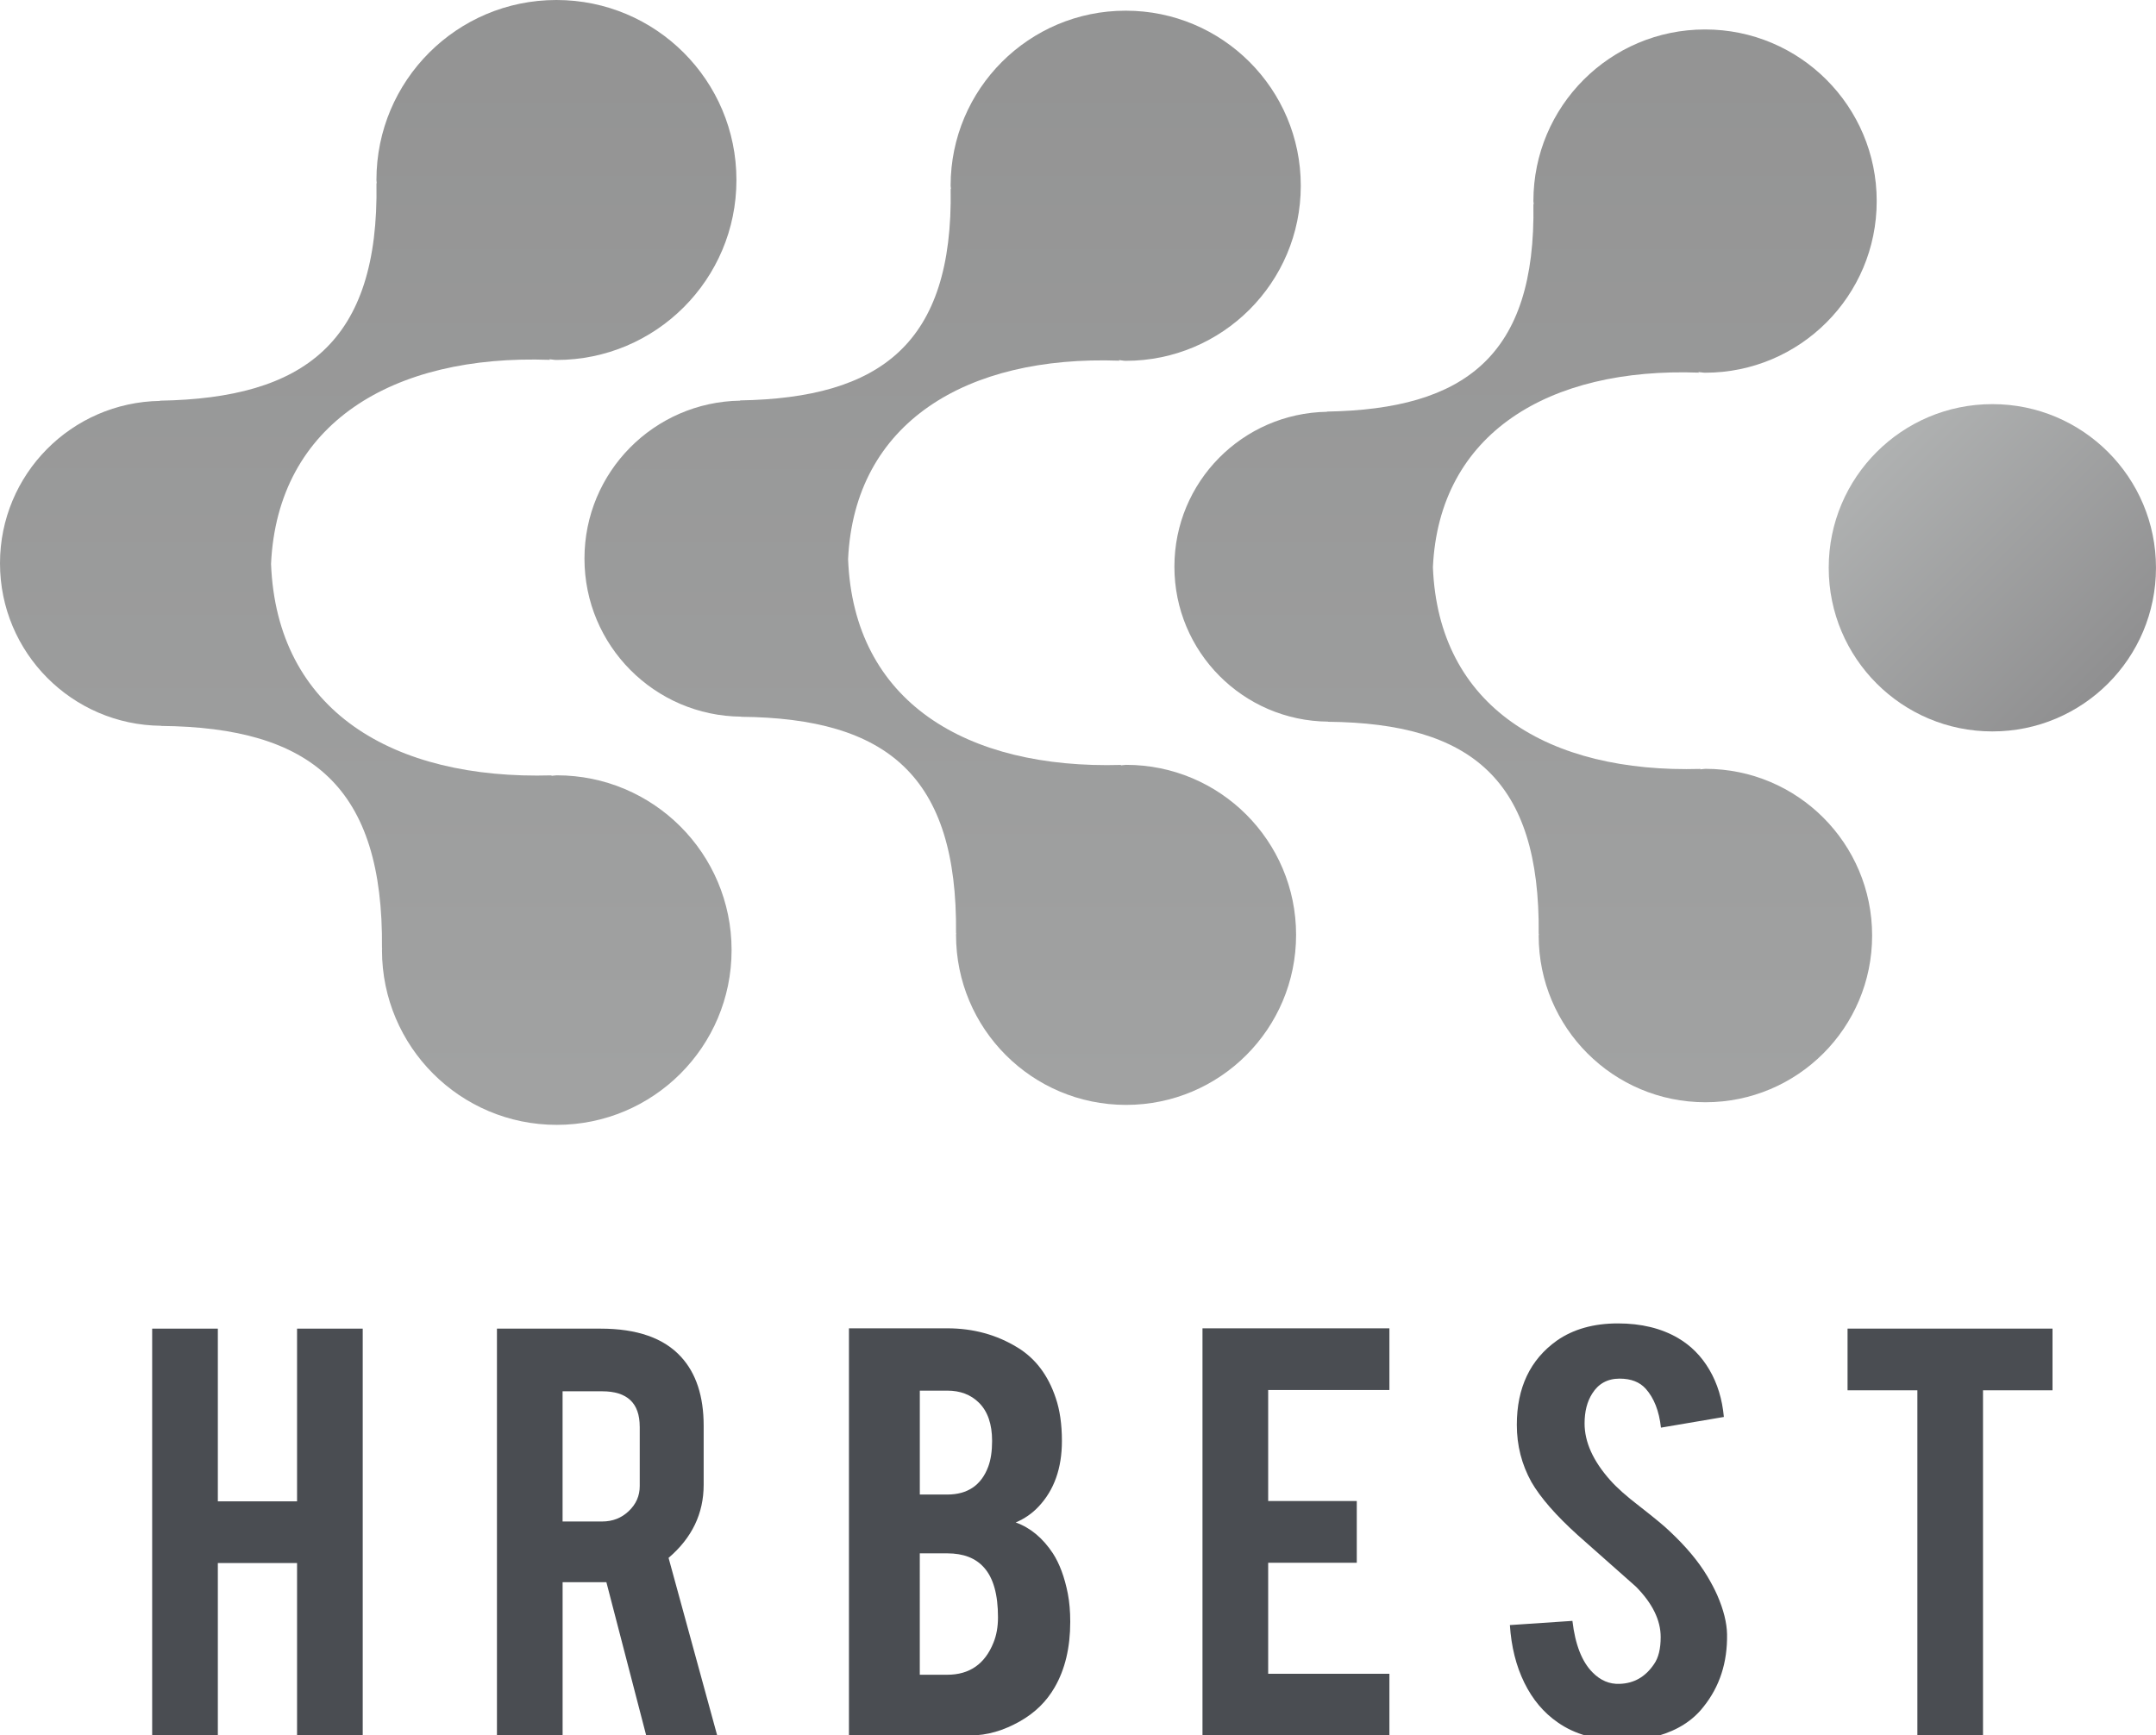
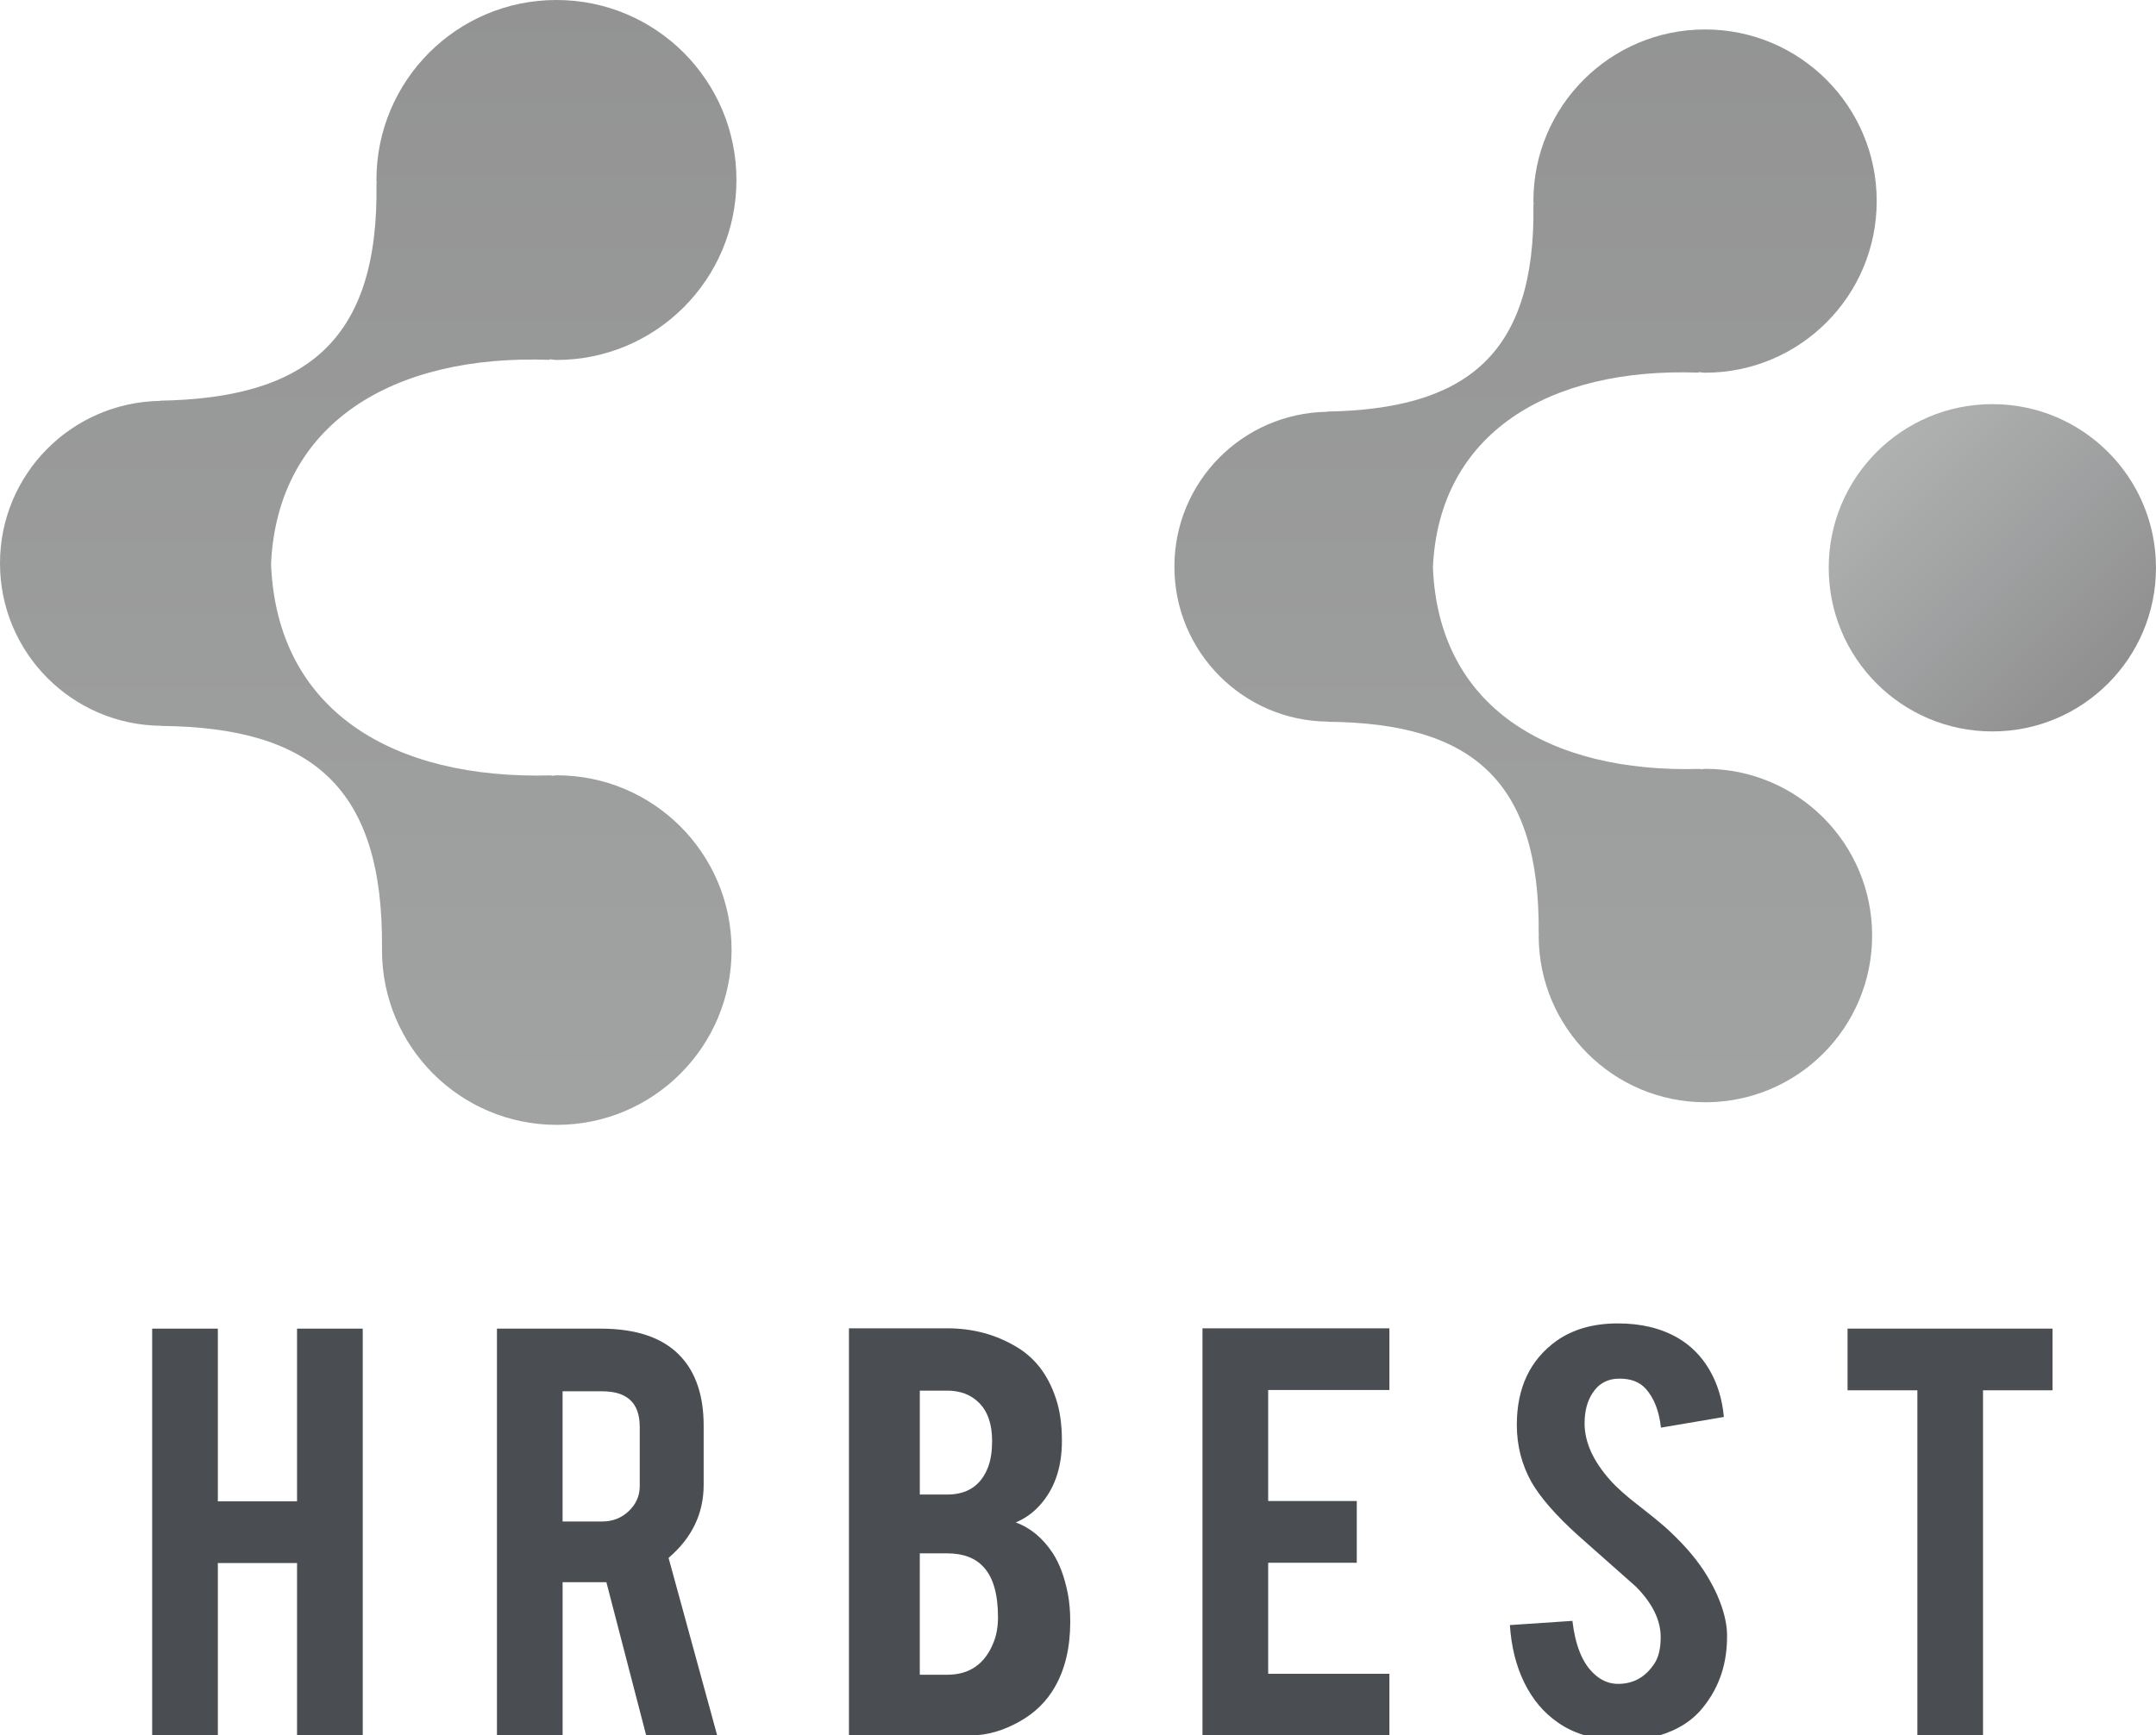
<svg xmlns="http://www.w3.org/2000/svg" xmlns:xlink="http://www.w3.org/1999/xlink" version="1.1" id="レイヤー_1" x="0px" y="0px" viewBox="0 0 80.475 64.782" enable-background="new 0 0 80.475 64.782" xml:space="preserve">
  <g>
    <defs>
      <path id="SVGID_1_" d="M74.364,15.086c-3.371,0-6.105,2.733-6.105,6.106v0.005c0,3.372,2.734,6.106,6.105,6.106h0.006    c3.371,0,6.104-2.734,6.104-6.106v-0.005c0-3.373-2.733-6.106-6.104-6.106H74.364z" />
    </defs>
    <clipPath id="SVGID_2_">
      <use xlink:href="#SVGID_1_" overflow="visible" />
    </clipPath>
  </g>
  <g>
    <defs>
      <path id="SVGID_3_" d="M20.766,0c-3.708,0-6.715,3.007-6.715,6.716v0.006c0,0.042,0.011,0.081,0.012,0.123l-0.011-0.012    c0.101,5.956-2.701,8.033-8.084,8.124l0.008,0.008C2.668,15.017,0,17.705,0,21.025v0.005c0,3.333,2.69,6.034,6.016,6.063    l-0.004,0.005c5.612,0.054,8.305,2.273,8.246,8.305l0.007-0.008c0,0.023-0.007,0.046-0.007,0.068v0.006    c0,3.602,2.92,6.521,6.522,6.521h0.005c3.602,0,6.522-2.92,6.522-6.521v-0.006c0-3.602-2.92-6.521-6.522-6.521H20.78    c-0.069,0-0.134,0.018-0.203,0.02l0.017-0.018c-5.954,0.172-10.265-2.428-10.477-7.895c0.243-5.241,4.535-7.829,10.41-7.616    l-0.022-0.023c0.089,0.004,0.172,0.027,0.261,0.027h0.006c3.709,0,6.716-3.007,6.716-6.715V6.716C27.488,3.007,24.481,0,20.772,0    H20.766z" />
    </defs>
    <clipPath id="SVGID_4_">
      <use xlink:href="#SVGID_3_" overflow="visible" />
    </clipPath>
  </g>
  <g>
    <defs>
      <path id="SVGID_5_" d="M42.015,0.399c-3.607,0-6.532,2.924-6.532,6.532v0.006c0,0.04,0.012,0.078,0.013,0.119l-0.012-0.011    c0.099,5.794-2.628,7.813-7.863,7.902l0.008,0.009c-3.218,0.049-5.813,2.665-5.813,5.894v0.004c0,3.243,2.616,5.87,5.852,5.898    l-0.005,0.005c5.459,0.053,8.079,2.212,8.022,8.079l0.006-0.007c0,0.023-0.006,0.044-0.006,0.066V34.9    c0,3.504,2.84,6.345,6.344,6.345h0.005c3.504,0,6.344-2.841,6.344-6.345v-0.005c0-3.504-2.84-6.344-6.344-6.344h-0.005    c-0.068,0-0.131,0.018-0.197,0.02l0.016-0.017c-5.792,0.166-9.986-2.363-10.192-7.681c0.237-5.098,4.411-7.615,10.127-7.409    l-0.021-0.021c0.086,0.003,0.167,0.026,0.253,0.026h0.006c3.608,0,6.532-2.925,6.532-6.532V6.931c0-3.608-2.924-6.532-6.532-6.532    H42.015z" />
    </defs>
    <clipPath id="SVGID_6_">
      <use xlink:href="#SVGID_5_" overflow="visible" />
    </clipPath>
  </g>
  <g>
    <defs>
      <path id="SVGID_7_" d="M63.64,1.1c-3.537,0-6.404,2.868-6.404,6.404V7.51c0,0.04,0.012,0.077,0.013,0.118l-0.013-0.012    c0.098,5.681-2.576,7.661-7.709,7.748l0.008,0.008c-3.155,0.049-5.699,2.613-5.699,5.779v0.005c0,3.179,2.564,5.755,5.738,5.782    l-0.006,0.005c5.353,0.052,7.922,2.168,7.865,7.921l0.008-0.007c0,0.021-0.008,0.043-0.008,0.063v0.006    c0,3.435,2.785,6.22,6.221,6.22h0.004c3.436,0,6.221-2.785,6.221-6.22v-0.006c0-3.435-2.785-6.22-6.221-6.22h-0.004    c-0.066,0-0.129,0.018-0.193,0.02l0.016-0.017c-5.678,0.164-9.789-2.316-9.992-7.53c0.231-4.998,4.324-7.466,9.928-7.263    l-0.021-0.022c0.085,0.004,0.164,0.025,0.249,0.025h0.006c3.536,0,6.403-2.867,6.403-6.404V7.504c0-3.536-2.867-6.404-6.403-6.404    H63.64z" />
    </defs>
    <clipPath id="SVGID_8_">
      <use xlink:href="#SVGID_7_" overflow="visible" />
    </clipPath>
  </g>
  <g>
    <defs>
      <path id="SVGID_9_" d="M74.364,15.086c-3.371,0-6.105,2.733-6.105,6.106v0.005c0,3.372,2.734,6.106,6.105,6.106h0.006    c3.371,0,6.104-2.734,6.104-6.106v-0.005c0-3.373-2.733-6.106-6.104-6.106H74.364z" />
    </defs>
    <clipPath id="SVGID_10_">
      <use xlink:href="#SVGID_9_" overflow="visible" />
    </clipPath>
  </g>
  <g>
    <defs>
      <path id="SVGID_11_" d="M20.766,0c-3.708,0-6.715,3.007-6.715,6.716v0.006c0,0.042,0.011,0.081,0.012,0.123l-0.011-0.012    c0.101,5.956-2.701,8.033-8.084,8.124l0.008,0.008C2.668,15.017,0,17.705,0,21.025v0.005c0,3.333,2.69,6.034,6.016,6.063    l-0.004,0.005c5.612,0.054,8.305,2.273,8.246,8.305l0.007-0.008c0,0.023-0.007,0.046-0.007,0.068v0.006    c0,3.602,2.92,6.521,6.522,6.521h0.005c3.602,0,6.522-2.92,6.522-6.521v-0.006c0-3.602-2.92-6.521-6.522-6.521H20.78    c-0.069,0-0.134,0.018-0.203,0.02l0.017-0.018c-5.954,0.172-10.265-2.428-10.477-7.895c0.243-5.241,4.535-7.829,10.41-7.616    l-0.022-0.023c0.089,0.004,0.172,0.027,0.261,0.027h0.006c3.709,0,6.716-3.007,6.716-6.715V6.716C27.488,3.007,24.481,0,20.772,0    H20.766z" />
    </defs>
    <clipPath id="SVGID_12_">
      <use xlink:href="#SVGID_11_" overflow="visible" />
    </clipPath>
  </g>
  <g>
    <defs>
      <path id="SVGID_13_" d="M42.015,0.399c-3.607,0-6.532,2.924-6.532,6.532v0.006c0,0.04,0.012,0.078,0.013,0.119l-0.012-0.011    c0.099,5.794-2.628,7.813-7.863,7.902l0.008,0.009c-3.218,0.049-5.813,2.665-5.813,5.894v0.004c0,3.243,2.616,5.87,5.852,5.898    l-0.005,0.005c5.459,0.053,8.079,2.212,8.022,8.079l0.006-0.007c0,0.023-0.006,0.044-0.006,0.066V34.9    c0,3.504,2.84,6.345,6.344,6.345h0.005c3.504,0,6.344-2.841,6.344-6.345v-0.005c0-3.504-2.84-6.344-6.344-6.344h-0.005    c-0.068,0-0.131,0.018-0.197,0.02l0.016-0.017c-5.792,0.166-9.986-2.363-10.192-7.681c0.237-5.098,4.411-7.615,10.127-7.409    l-0.021-0.021c0.086,0.003,0.167,0.026,0.253,0.026h0.006c3.608,0,6.532-2.925,6.532-6.532V6.931c0-3.608-2.924-6.532-6.532-6.532    H42.015z" />
    </defs>
    <clipPath id="SVGID_14_">
      <use xlink:href="#SVGID_13_" overflow="visible" />
    </clipPath>
  </g>
  <g>
    <defs>
-       <path id="SVGID_15_" d="M63.64,1.1c-3.537,0-6.404,2.868-6.404,6.404V7.51c0,0.04,0.012,0.077,0.013,0.118l-0.013-0.012    c0.098,5.681-2.576,7.661-7.709,7.748l0.008,0.008c-3.155,0.049-5.699,2.613-5.699,5.779v0.005c0,3.179,2.564,5.755,5.738,5.782    l-0.006,0.005c5.353,0.052,7.922,2.168,7.865,7.921l0.008-0.007c0,0.021-0.008,0.043-0.008,0.063v0.006    c0,3.435,2.785,6.22,6.221,6.22h0.004c3.436,0,6.221-2.785,6.221-6.22v-0.006c0-3.435-2.785-6.22-6.221-6.22h-0.004    c-0.066,0-0.129,0.018-0.193,0.02l0.016-0.017c-5.678,0.164-9.789-2.316-9.992-7.53c0.231-4.998,4.324-7.466,9.928-7.263    l-0.021-0.022c0.085,0.004,0.164,0.025,0.249,0.025h0.006c3.536,0,6.403-2.867,6.403-6.404V7.504c0-3.536-2.867-6.404-6.403-6.404    H63.64z" />
+       <path id="SVGID_15_" d="M63.64,1.1c-3.537,0-6.404,2.868-6.404,6.404V7.51c0,0.04,0.012,0.077,0.013,0.118l-0.013-0.012    c0.098,5.681-2.576,7.661-7.709,7.748l0.008,0.008c-3.155,0.049-5.699,2.613-5.699,5.779v0.005c0,3.179,2.564,5.755,5.738,5.782    l-0.006,0.005c5.353,0.052,7.922,2.168,7.865,7.921l0.008-0.007c0,0.021-0.008,0.043-0.008,0.063c0,3.435,2.785,6.22,6.221,6.22h0.004c3.436,0,6.221-2.785,6.221-6.22v-0.006c0-3.435-2.785-6.22-6.221-6.22h-0.004    c-0.066,0-0.129,0.018-0.193,0.02l0.016-0.017c-5.678,0.164-9.789-2.316-9.992-7.53c0.231-4.998,4.324-7.466,9.928-7.263    l-0.021-0.022c0.085,0.004,0.164,0.025,0.249,0.025h0.006c3.536,0,6.403-2.867,6.403-6.404V7.504c0-3.536-2.867-6.404-6.403-6.404    H63.64z" />
    </defs>
    <clipPath id="SVGID_16_">
      <use xlink:href="#SVGID_15_" overflow="visible" />
    </clipPath>
  </g>
  <g>
    <path fill="#4A4D52" d="M8.131,58.347v6.436H5.68V49.597h2.451v6.447h2.957v-6.447h2.451v15.186h-2.451v-6.436H8.131z" />
    <path fill="#4A4D52" d="M22.413,49.597c1.366,0,2.369,0.352,3.009,1.055c0.562,0.613,0.843,1.471,0.843,2.568v2.207   c0,1.074-0.437,1.982-1.31,2.727l1.815,6.629h-2.65l-1.486-5.721c-0.069,0-0.143,0-0.22,0h-1.414v5.721h-2.451V49.597H22.413z    M23.878,53.257c0-0.881-0.467-1.321-1.4-1.321h-1.479v4.86h1.479c0.389,0,0.72-0.129,0.992-0.389   c0.272-0.258,0.409-0.568,0.409-0.933V53.257z" />
    <path fill="#4A4D52" d="M31.688,64.782V49.585h3.67c0.968,0,1.841,0.238,2.619,0.715c0.666,0.404,1.142,1.029,1.427,1.879   c0.156,0.452,0.233,0.989,0.233,1.611c0,1.018-0.29,1.834-0.869,2.448c-0.242,0.259-0.528,0.456-0.856,0.594   c0.544,0.194,1.007,0.577,1.387,1.151c0.251,0.388,0.437,0.889,0.558,1.503c0.061,0.315,0.091,0.667,0.091,1.054   c0,0.963-0.194,1.778-0.583,2.449c-0.303,0.525-0.73,0.945-1.284,1.26c-0.623,0.355-1.241,0.533-1.854,0.533H31.688z M34.333,55.79   h1.025c0.76,0,1.271-0.348,1.53-1.043c0.095-0.258,0.143-0.577,0.143-0.957c0-0.631-0.165-1.107-0.493-1.43   c-0.303-0.299-0.696-0.449-1.18-0.449h-1.025V55.79z M34.333,62.517h1.025c0.83,0,1.405-0.4,1.725-1.2   c0.112-0.274,0.168-0.59,0.168-0.945c0-0.849-0.173-1.466-0.519-1.854c-0.312-0.355-0.77-0.533-1.375-0.533h-1.025V62.517z" />
    <path fill="#4A4D52" d="M44.884,64.782V49.585h6.977v2.303h-4.525v4.145h3.307v2.303h-3.307v4.145h4.525v2.303H44.884z" />
    <path fill="#4A4D52" d="M64.464,61.001c0.018,1.059-0.277,1.964-0.882,2.715c-0.397,0.51-0.96,0.869-1.687,1.079   c-0.389,0.112-0.842,0.169-1.361,0.169c-0.959,0-1.755-0.222-2.387-0.666c-0.527-0.363-0.943-0.858-1.25-1.484   c-0.308-0.627-0.486-1.344-0.539-2.151l2.334-0.157c0.104,0.885,0.355,1.526,0.752,1.924c0.295,0.301,0.632,0.443,1.012,0.427   c0.537-0.017,0.965-0.263,1.284-0.739c0.164-0.234,0.247-0.57,0.247-1.008c0-0.631-0.308-1.258-0.922-1.88   c-0.484-0.429-1.21-1.071-2.178-1.929c-0.813-0.736-1.388-1.395-1.725-1.978c-0.363-0.655-0.545-1.366-0.545-2.135   c0-1.383,0.496-2.431,1.491-3.142c0.614-0.429,1.374-0.644,2.282-0.644c0.873,0,1.621,0.183,2.244,0.546   c0.483,0.283,0.875,0.678,1.173,1.188c0.298,0.509,0.478,1.095,0.538,1.758l-2.348,0.399c-0.068-0.622-0.259-1.106-0.57-1.454   c-0.225-0.25-0.549-0.376-0.973-0.376c-0.449,0-0.791,0.187-1.023,0.558c-0.191,0.299-0.285,0.671-0.285,1.115   c0,0.695,0.318,1.402,0.959,2.121c0.242,0.274,0.605,0.598,1.09,0.969c0.57,0.445,0.946,0.756,1.127,0.934   c0.605,0.566,1.072,1.123,1.401,1.673c0.155,0.259,0.28,0.497,0.376,0.715C64.334,60.089,64.455,60.573,64.464,61.001z" />
    <path fill="#4A4D52" d="M71.568,51.899h-2.606v-2.303h7.65v2.303h-2.594v12.883h-2.45V51.899z" />
  </g>
  <g>
    <defs>
      <path id="SVGID_17_" d="M74.364,15.086c-3.371,0-6.105,2.733-6.105,6.106v0.005c0,3.372,2.734,6.106,6.105,6.106h0.006    c3.371,0,6.104-2.734,6.104-6.106v-0.005c0-3.373-2.733-6.106-6.104-6.106H74.364z" />
    </defs>
    <clipPath id="SVGID_18_">
      <use xlink:href="#SVGID_17_" overflow="visible" />
    </clipPath>
    <linearGradient id="SVGID_19_" gradientUnits="userSpaceOnUse" x1="-839.5" y1="560.905" x2="-838.5" y2="560.905" gradientTransform="matrix(8.64 8.64 8.64 -8.64 2477.041 12116.097)">
      <stop offset="0" style="stop-color:#B0B2B2" />
      <stop offset="0.004" style="stop-color:#B0B2B2" />
      <stop offset="1" style="stop-color:#909091" />
    </linearGradient>
    <polygon clip-path="url(#SVGID_18_)" fill="url(#SVGID_19_)" points="74.366,8.978 86.583,21.195 74.366,33.411 62.15,21.195  " />
  </g>
  <g>
    <defs>
      <path id="SVGID_20_" d="M20.766,0c-3.708,0-6.715,3.007-6.715,6.716v0.006c0,0.042,0.011,0.081,0.012,0.123l-0.011-0.012    c0.101,5.956-2.701,8.033-8.084,8.124l0.008,0.008C2.668,15.017,0,17.705,0,21.025v0.005c0,3.333,2.69,6.034,6.016,6.063    l-0.004,0.005c5.612,0.054,8.305,2.273,8.246,8.305l0.007-0.008c0,0.023-0.007,0.046-0.007,0.068v0.006    c0,3.602,2.92,6.521,6.522,6.521h0.005c3.602,0,6.522-2.92,6.522-6.521v-0.006c0-3.602-2.92-6.521-6.522-6.521H20.78    c-0.069,0-0.134,0.018-0.203,0.02l0.017-0.018c-5.954,0.172-10.265-2.428-10.477-7.895c0.243-5.241,4.535-7.829,10.41-7.616    l-0.022-0.023c0.089,0.004,0.172,0.027,0.261,0.027h0.006c3.709,0,6.716-3.007,6.716-6.715V6.716C27.488,3.007,24.481,0,20.772,0    H20.766z" />
    </defs>
    <clipPath id="SVGID_21_">
      <use xlink:href="#SVGID_20_" overflow="visible" />
    </clipPath>
    <linearGradient id="SVGID_22_" gradientUnits="userSpaceOnUse" x1="-918" y1="540.034" x2="-917" y2="540.034" gradientTransform="matrix(0 -186.727 186.727 0 -100825.312 -171332.422)">
      <stop offset="0" style="stop-color:#B0B2B2" />
      <stop offset="0.004" style="stop-color:#B0B2B2" />
      <stop offset="1" style="stop-color:#6E6C6C" />
    </linearGradient>
    <rect clip-path="url(#SVGID_21_)" fill="url(#SVGID_22_)" width="27.488" height="41.991" />
  </g>
  <g>
    <defs>
-       <path id="SVGID_23_" d="M42.015,0.399c-3.607,0-6.532,2.924-6.532,6.532v0.006c0,0.04,0.012,0.078,0.013,0.119l-0.012-0.011    c0.099,5.794-2.628,7.813-7.863,7.902l0.008,0.009c-3.218,0.049-5.813,2.665-5.813,5.894v0.004c0,3.243,2.616,5.87,5.852,5.898    l-0.005,0.005c5.459,0.053,8.079,2.212,8.022,8.079l0.006-0.007c0,0.023-0.006,0.044-0.006,0.066V34.9    c0,3.504,2.84,6.345,6.344,6.345h0.005c3.504,0,6.344-2.841,6.344-6.345v-0.005c0-3.504-2.84-6.344-6.344-6.344h-0.005    c-0.068,0-0.131,0.018-0.197,0.02l0.016-0.017c-5.792,0.166-9.986-2.363-10.192-7.681c0.237-5.098,4.411-7.615,10.127-7.409    l-0.021-0.021c0.086,0.003,0.167,0.026,0.253,0.026h0.006c3.608,0,6.532-2.925,6.532-6.532V6.931c0-3.608-2.924-6.532-6.532-6.532    H42.015z" />
-     </defs>
+       </defs>
    <clipPath id="SVGID_24_">
      <use xlink:href="#SVGID_23_" overflow="visible" />
    </clipPath>
    <linearGradient id="SVGID_25_" gradientUnits="userSpaceOnUse" x1="-918" y1="540.034" x2="-917" y2="540.034" gradientTransform="matrix(0 -186.727 186.727 0 -100803.812 -171332.422)">
      <stop offset="0" style="stop-color:#B0B2B2" />
      <stop offset="0.004" style="stop-color:#B0B2B2" />
      <stop offset="1" style="stop-color:#6E6C6C" />
    </linearGradient>
    <rect x="21.816" y="0.399" clip-path="url(#SVGID_24_)" fill="url(#SVGID_25_)" width="26.737" height="40.846" />
  </g>
  <g>
    <defs>
      <path id="SVGID_26_" d="M63.64,1.1c-3.537,0-6.404,2.868-6.404,6.404V7.51c0,0.04,0.012,0.077,0.013,0.118l-0.013-0.012    c0.098,5.681-2.576,7.661-7.709,7.748l0.008,0.008c-3.155,0.049-5.699,2.613-5.699,5.779v0.005c0,3.179,2.564,5.755,5.738,5.782    l-0.006,0.005c5.353,0.052,7.922,2.168,7.865,7.921l0.008-0.007c0,0.021-0.008,0.043-0.008,0.063v0.006    c0,3.435,2.785,6.22,6.221,6.22h0.004c3.436,0,6.221-2.785,6.221-6.22v-0.006c0-3.435-2.785-6.22-6.221-6.22h-0.004    c-0.066,0-0.129,0.018-0.193,0.02l0.016-0.017c-5.678,0.164-9.789-2.316-9.992-7.53c0.231-4.998,4.324-7.466,9.928-7.263    l-0.021-0.022c0.085,0.004,0.164,0.025,0.249,0.025h0.006c3.536,0,6.403-2.867,6.403-6.404V7.504c0-3.536-2.867-6.404-6.403-6.404    H63.64z" />
    </defs>
    <clipPath id="SVGID_27_">
      <use xlink:href="#SVGID_26_" overflow="visible" />
    </clipPath>
    <linearGradient id="SVGID_28_" gradientUnits="userSpaceOnUse" x1="-918" y1="540.034" x2="-917" y2="540.034" gradientTransform="matrix(0 -186.727 186.727 0 -100782.062 -171332.422)">
      <stop offset="0" style="stop-color:#B0B2B2" />
      <stop offset="0.004" style="stop-color:#B0B2B2" />
      <stop offset="1" style="stop-color:#6E6C6C" />
    </linearGradient>
    <rect x="43.835" y="1.1" clip-path="url(#SVGID_27_)" fill="url(#SVGID_28_)" width="26.214" height="40.047" />
  </g>
</svg>